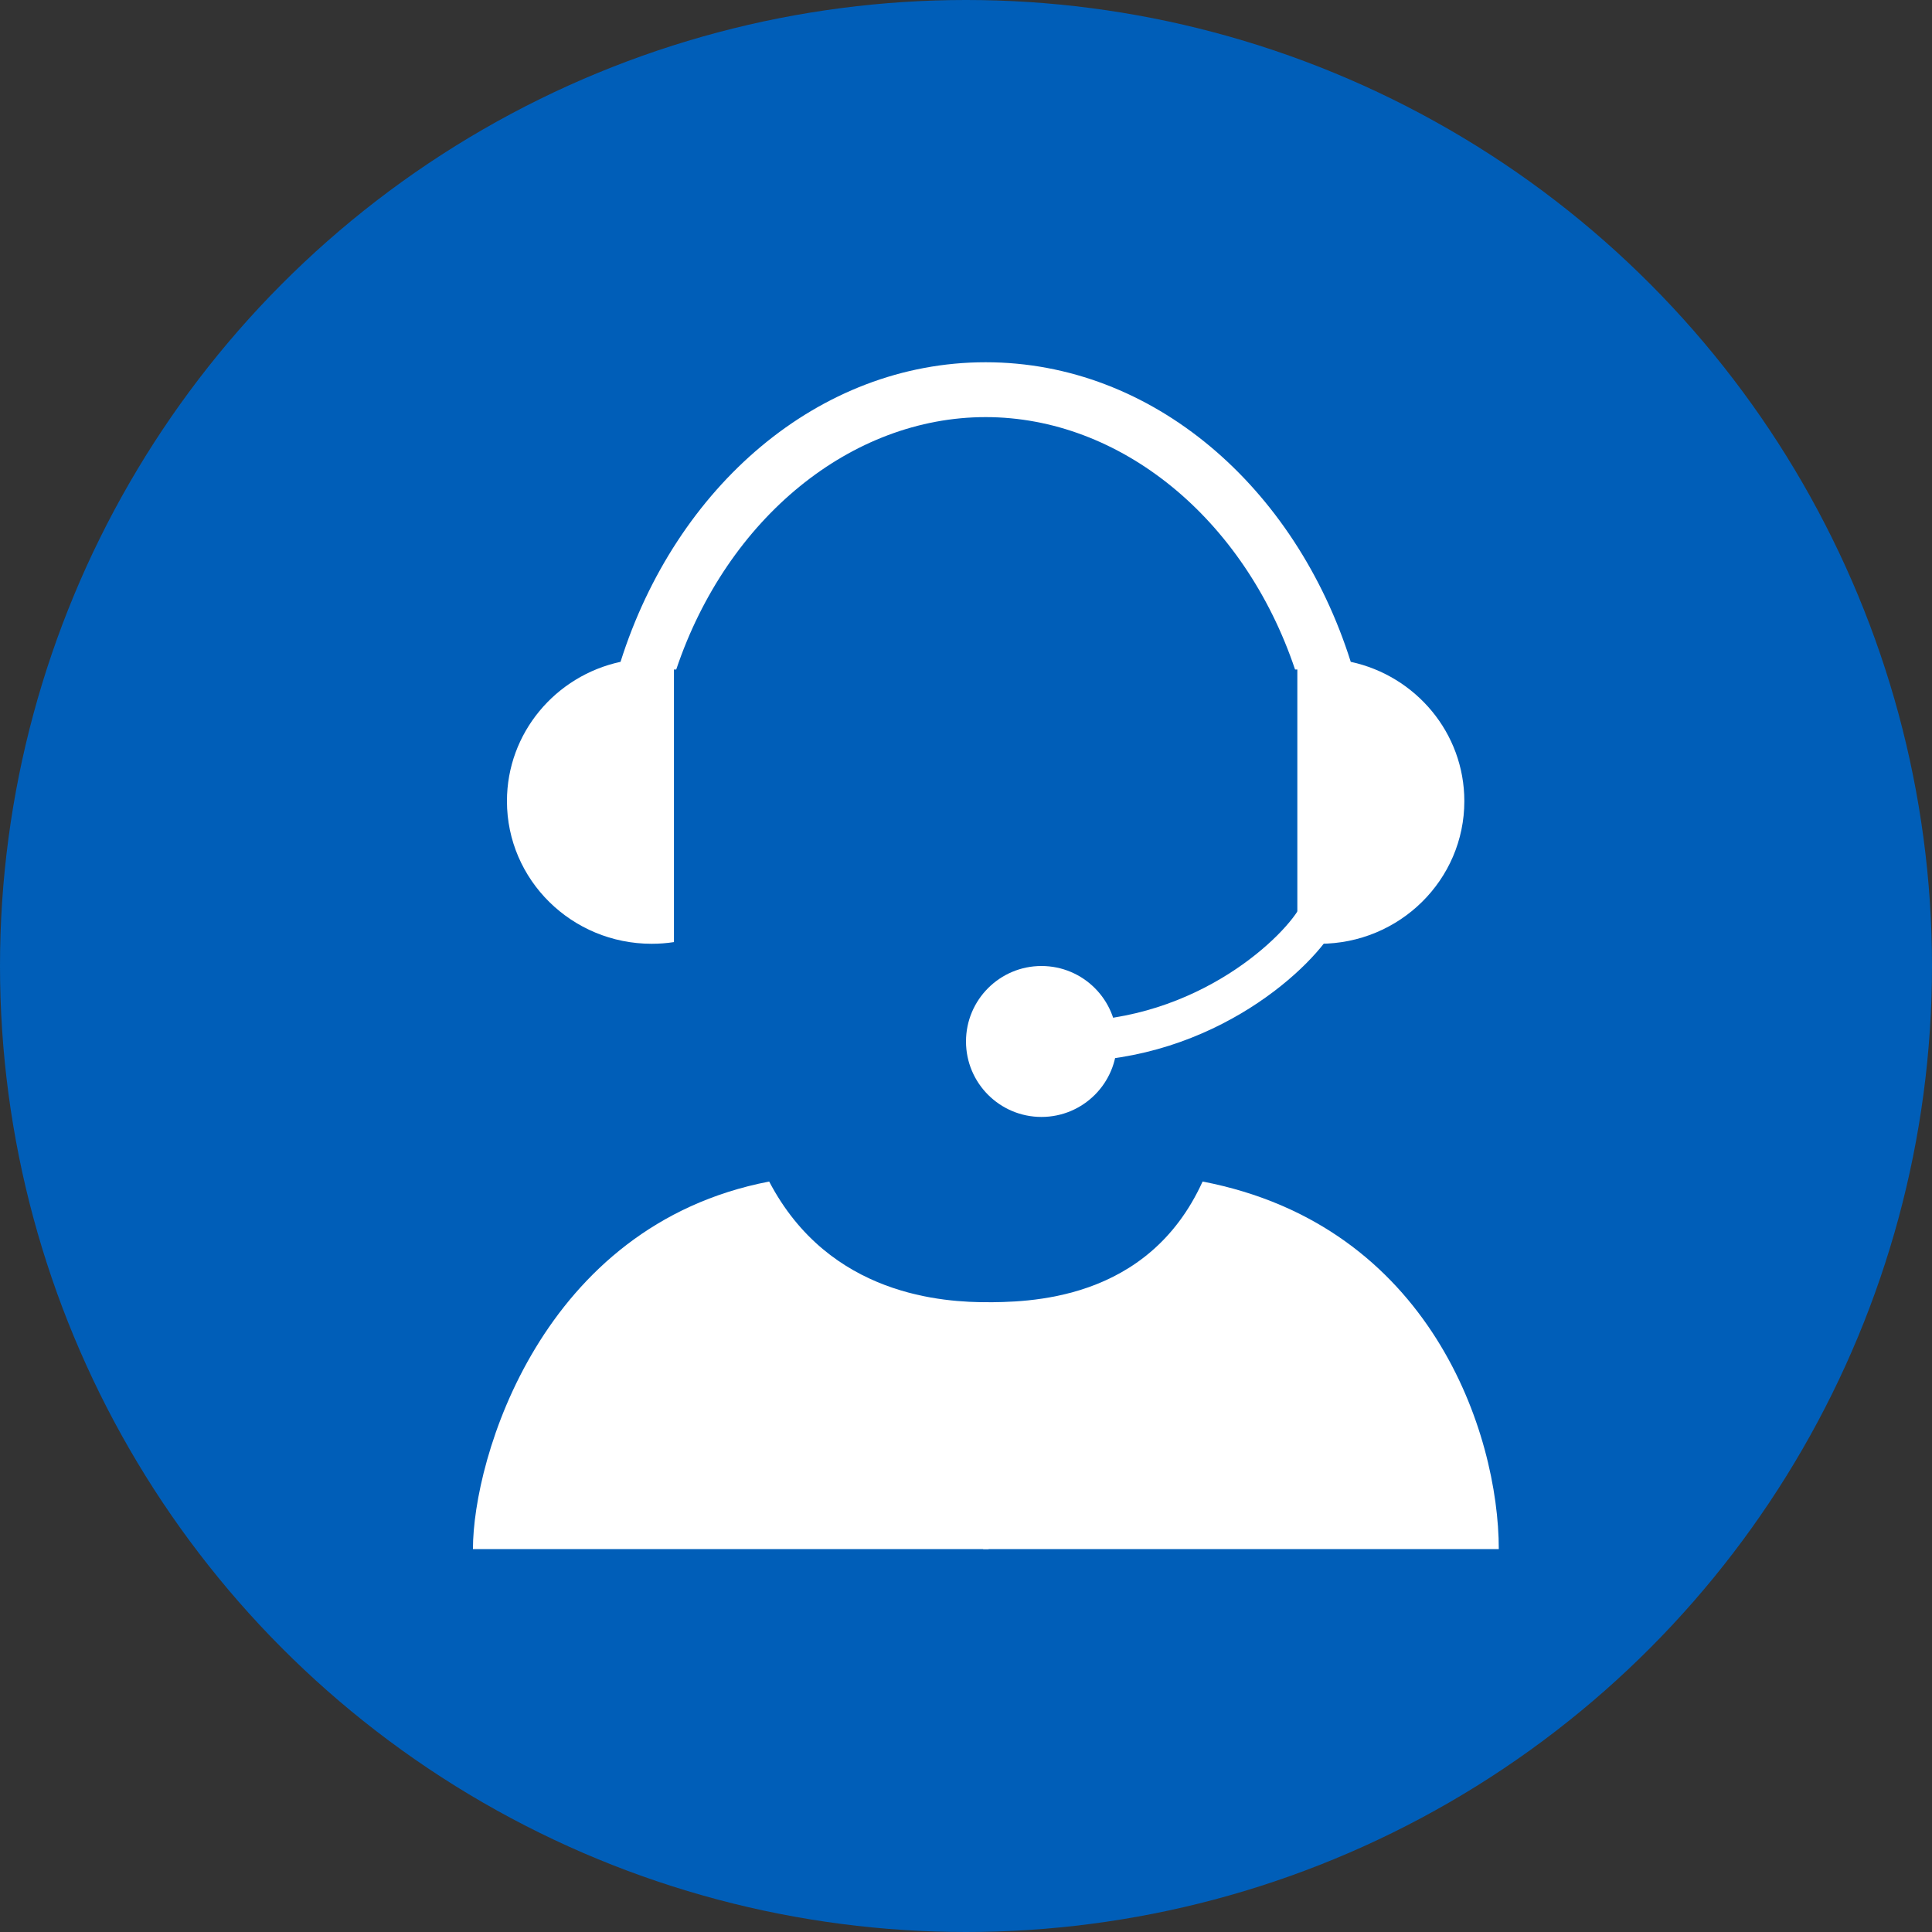
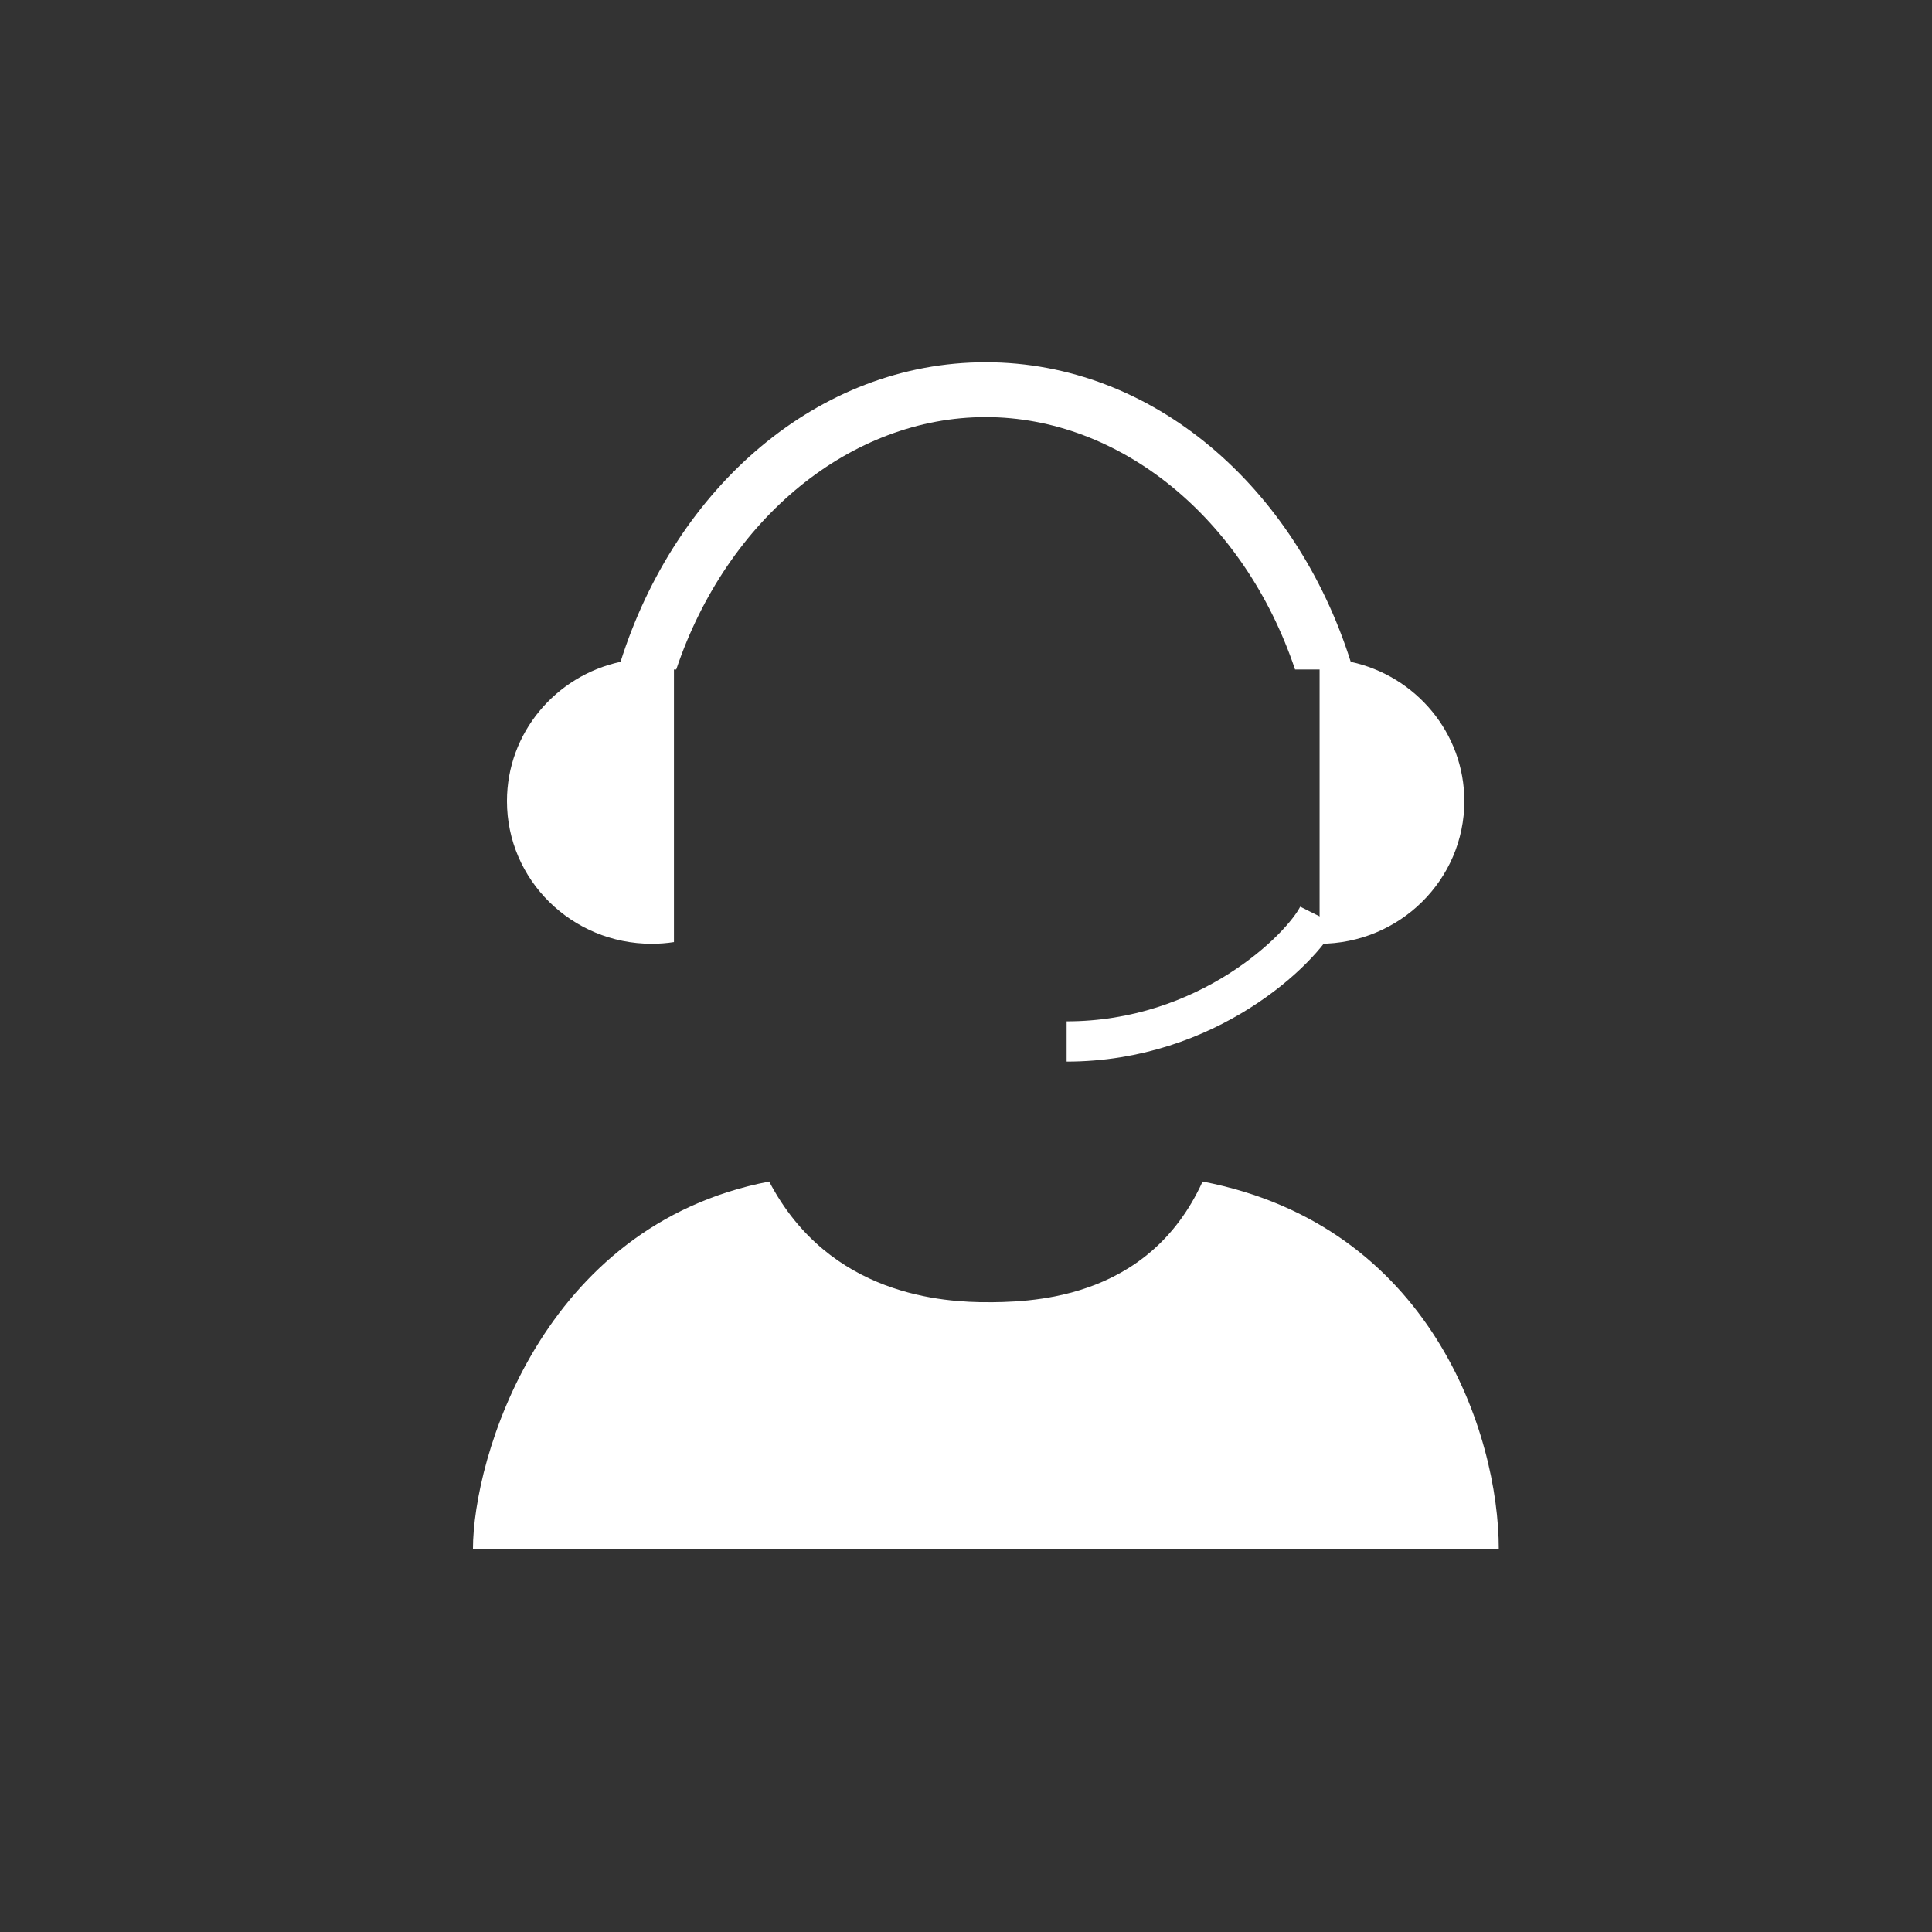
<svg xmlns="http://www.w3.org/2000/svg" width="48" height="48" viewBox="0 0 48 48" fill="none">
  <rect x="0" y="0" width="48" height="48" fill="#333333" stroke="none" />
-   <circle cx="24" cy="24" r="24" fill="#005EB8" />
-   <circle cx="25.875" cy="25.875" r="1.875" fill="white" />
  <path d="M32.75 22.75C32.333 23.583 30 25.875 26.5 25.875" stroke="white" />
-   <path d="M32.175 16.633C30.906 12.86 27.819 10.363 24.488 10.363C21.157 10.363 18.07 12.86 16.801 16.633H16.744V23.406C16.564 23.434 16.379 23.448 16.191 23.448C14.205 23.448 12.595 21.861 12.595 19.904C12.595 18.209 13.803 16.791 15.417 16.443C16.791 12.095 20.334 9 24.488 9C28.642 9 32.185 12.095 33.559 16.443C35.173 16.791 36.381 18.209 36.381 19.904C36.381 21.861 34.771 23.448 32.785 23.448C32.597 23.448 32.412 23.434 32.232 23.406V16.633H32.175Z" fill="white" />
+   <path d="M32.175 16.633C30.906 12.86 27.819 10.363 24.488 10.363C21.157 10.363 18.07 12.86 16.801 16.633H16.744V23.406C16.564 23.434 16.379 23.448 16.191 23.448C14.205 23.448 12.595 21.861 12.595 19.904C12.595 18.209 13.803 16.791 15.417 16.443C16.791 12.095 20.334 9 24.488 9C28.642 9 32.185 12.095 33.559 16.443C35.173 16.791 36.381 18.209 36.381 19.904C36.381 21.861 34.771 23.448 32.785 23.448V16.633H32.175Z" fill="white" />
  <path d="M29.878 29.355C35.548 30.445 37.237 35.625 37.237 38.487H24.426V32.354C25.516 32.354 28.515 32.354 29.878 29.355Z" fill="white" />
  <path d="M19.11 29.355C13.44 30.445 11.75 36.25 11.75 38.487H24.562V32.354C23.471 32.354 20.609 32.217 19.11 29.355Z" fill="white" />
</svg>